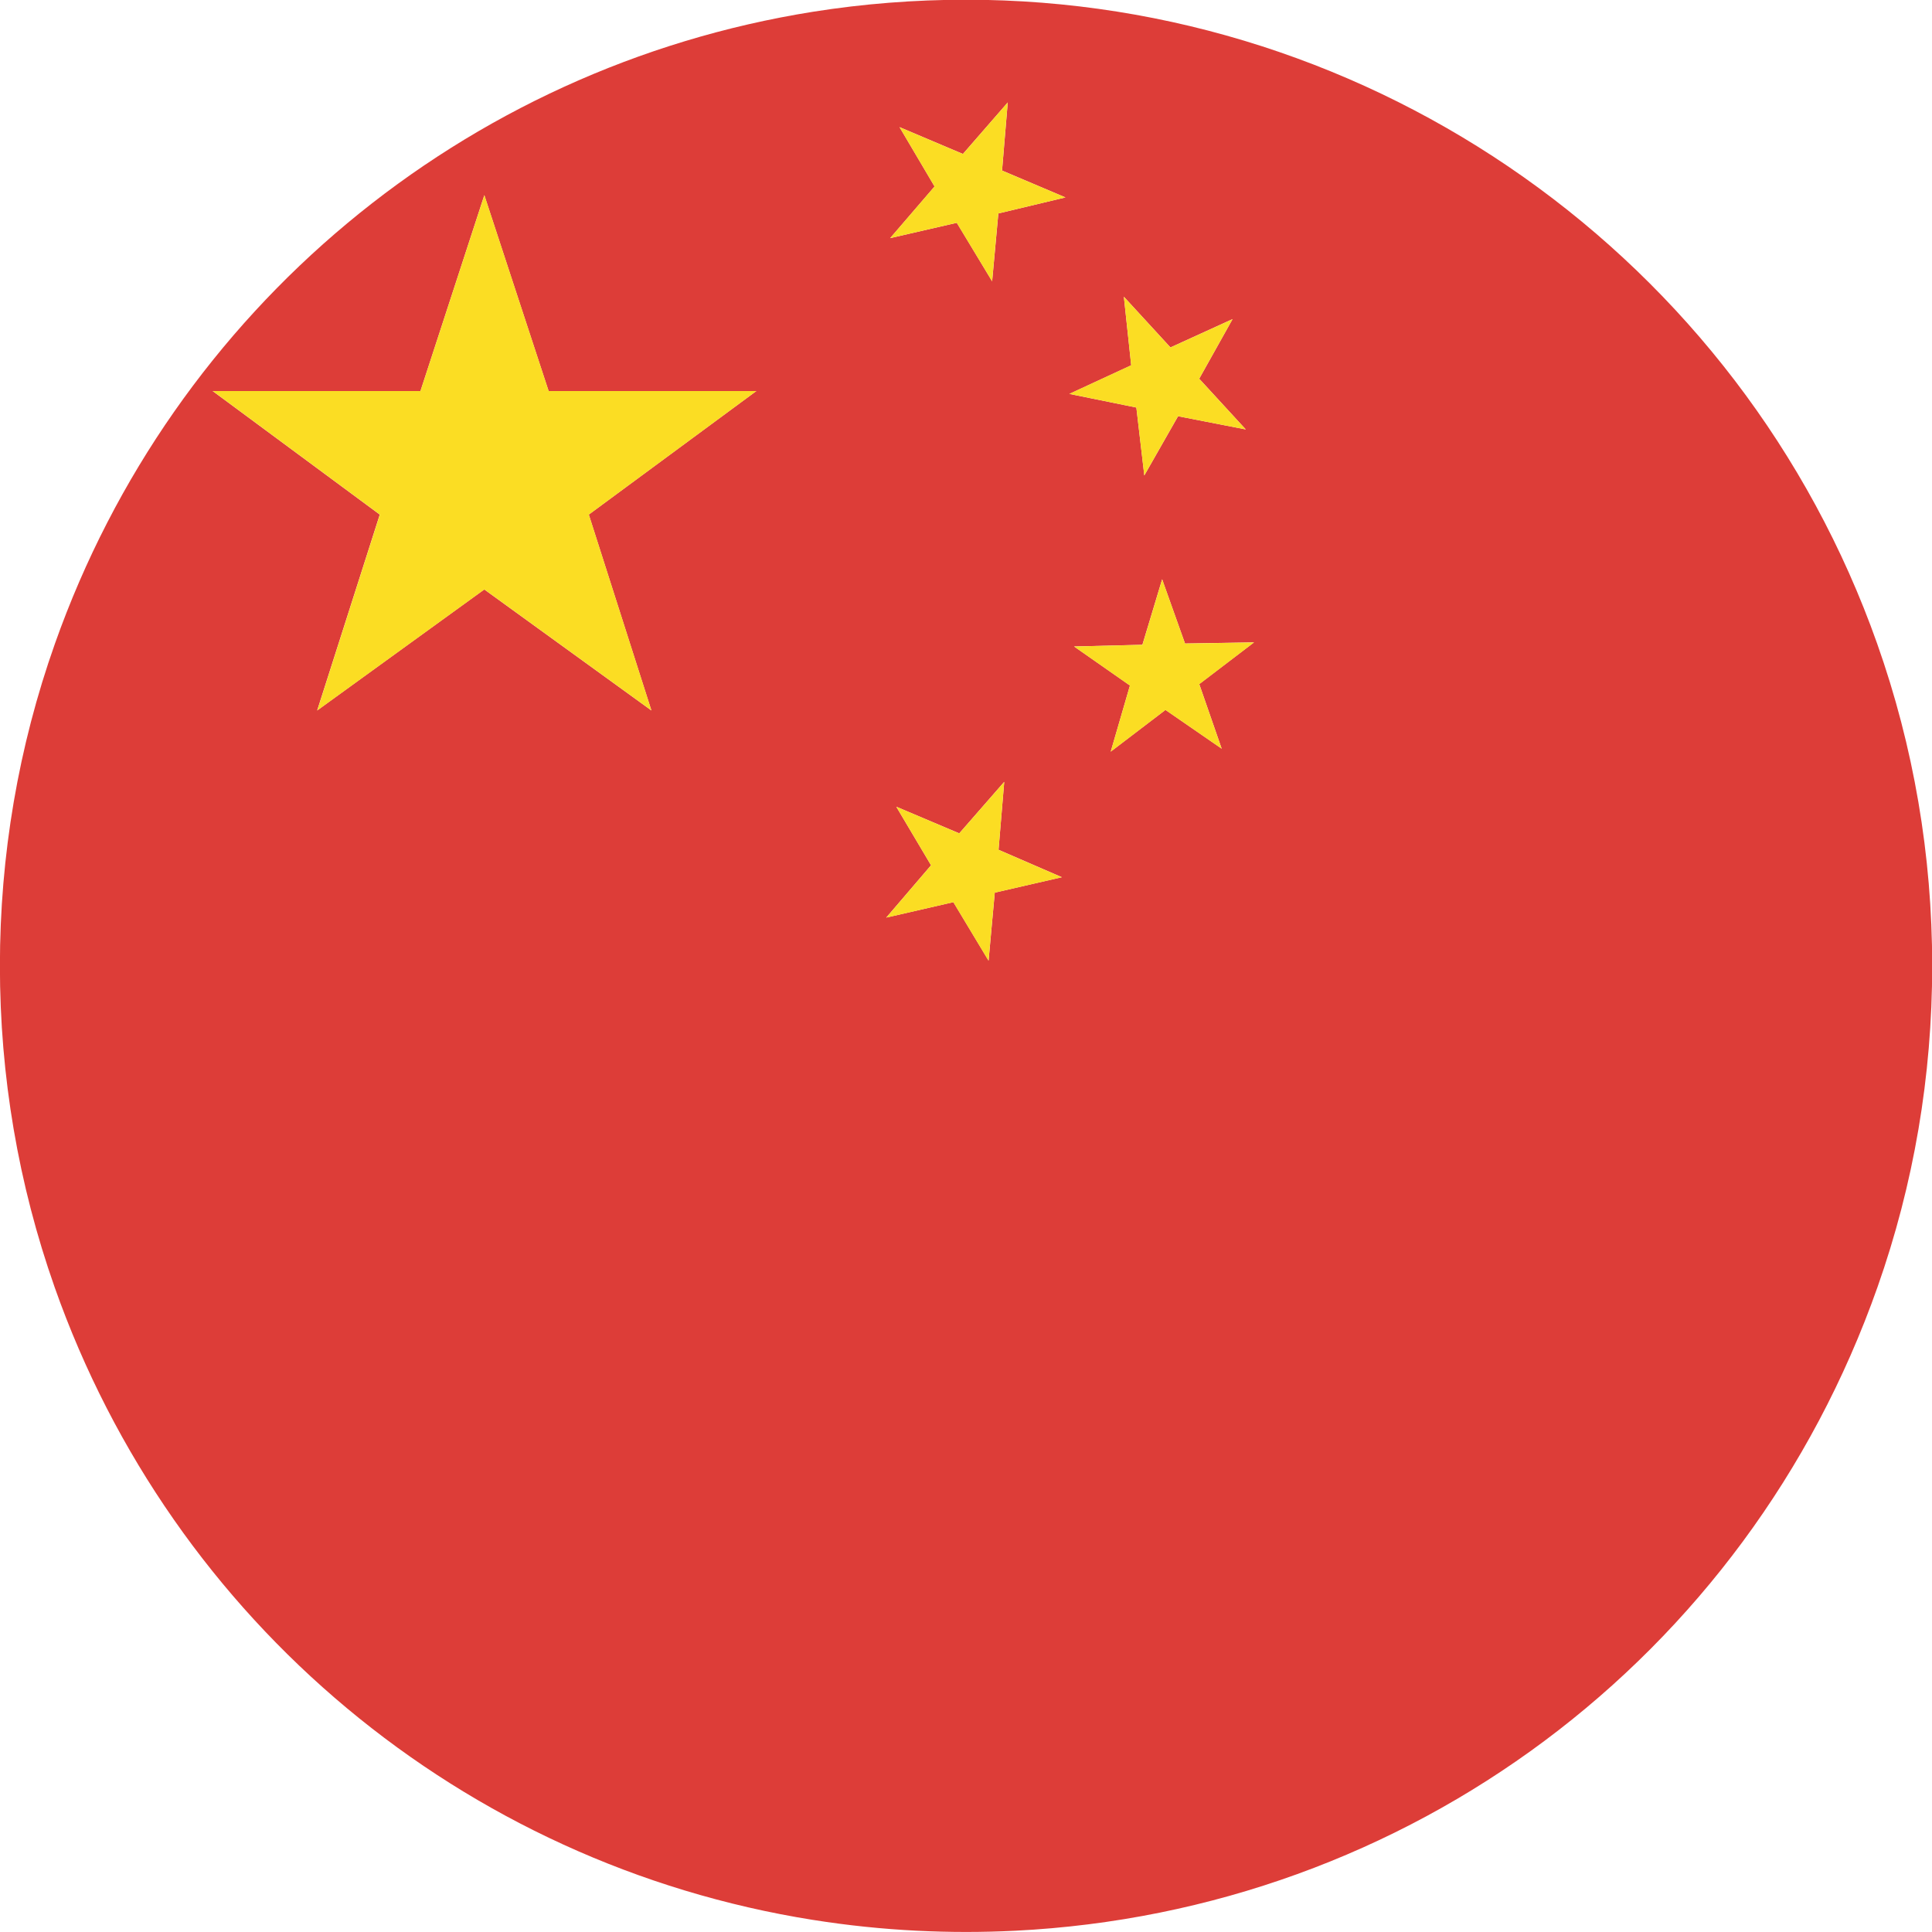
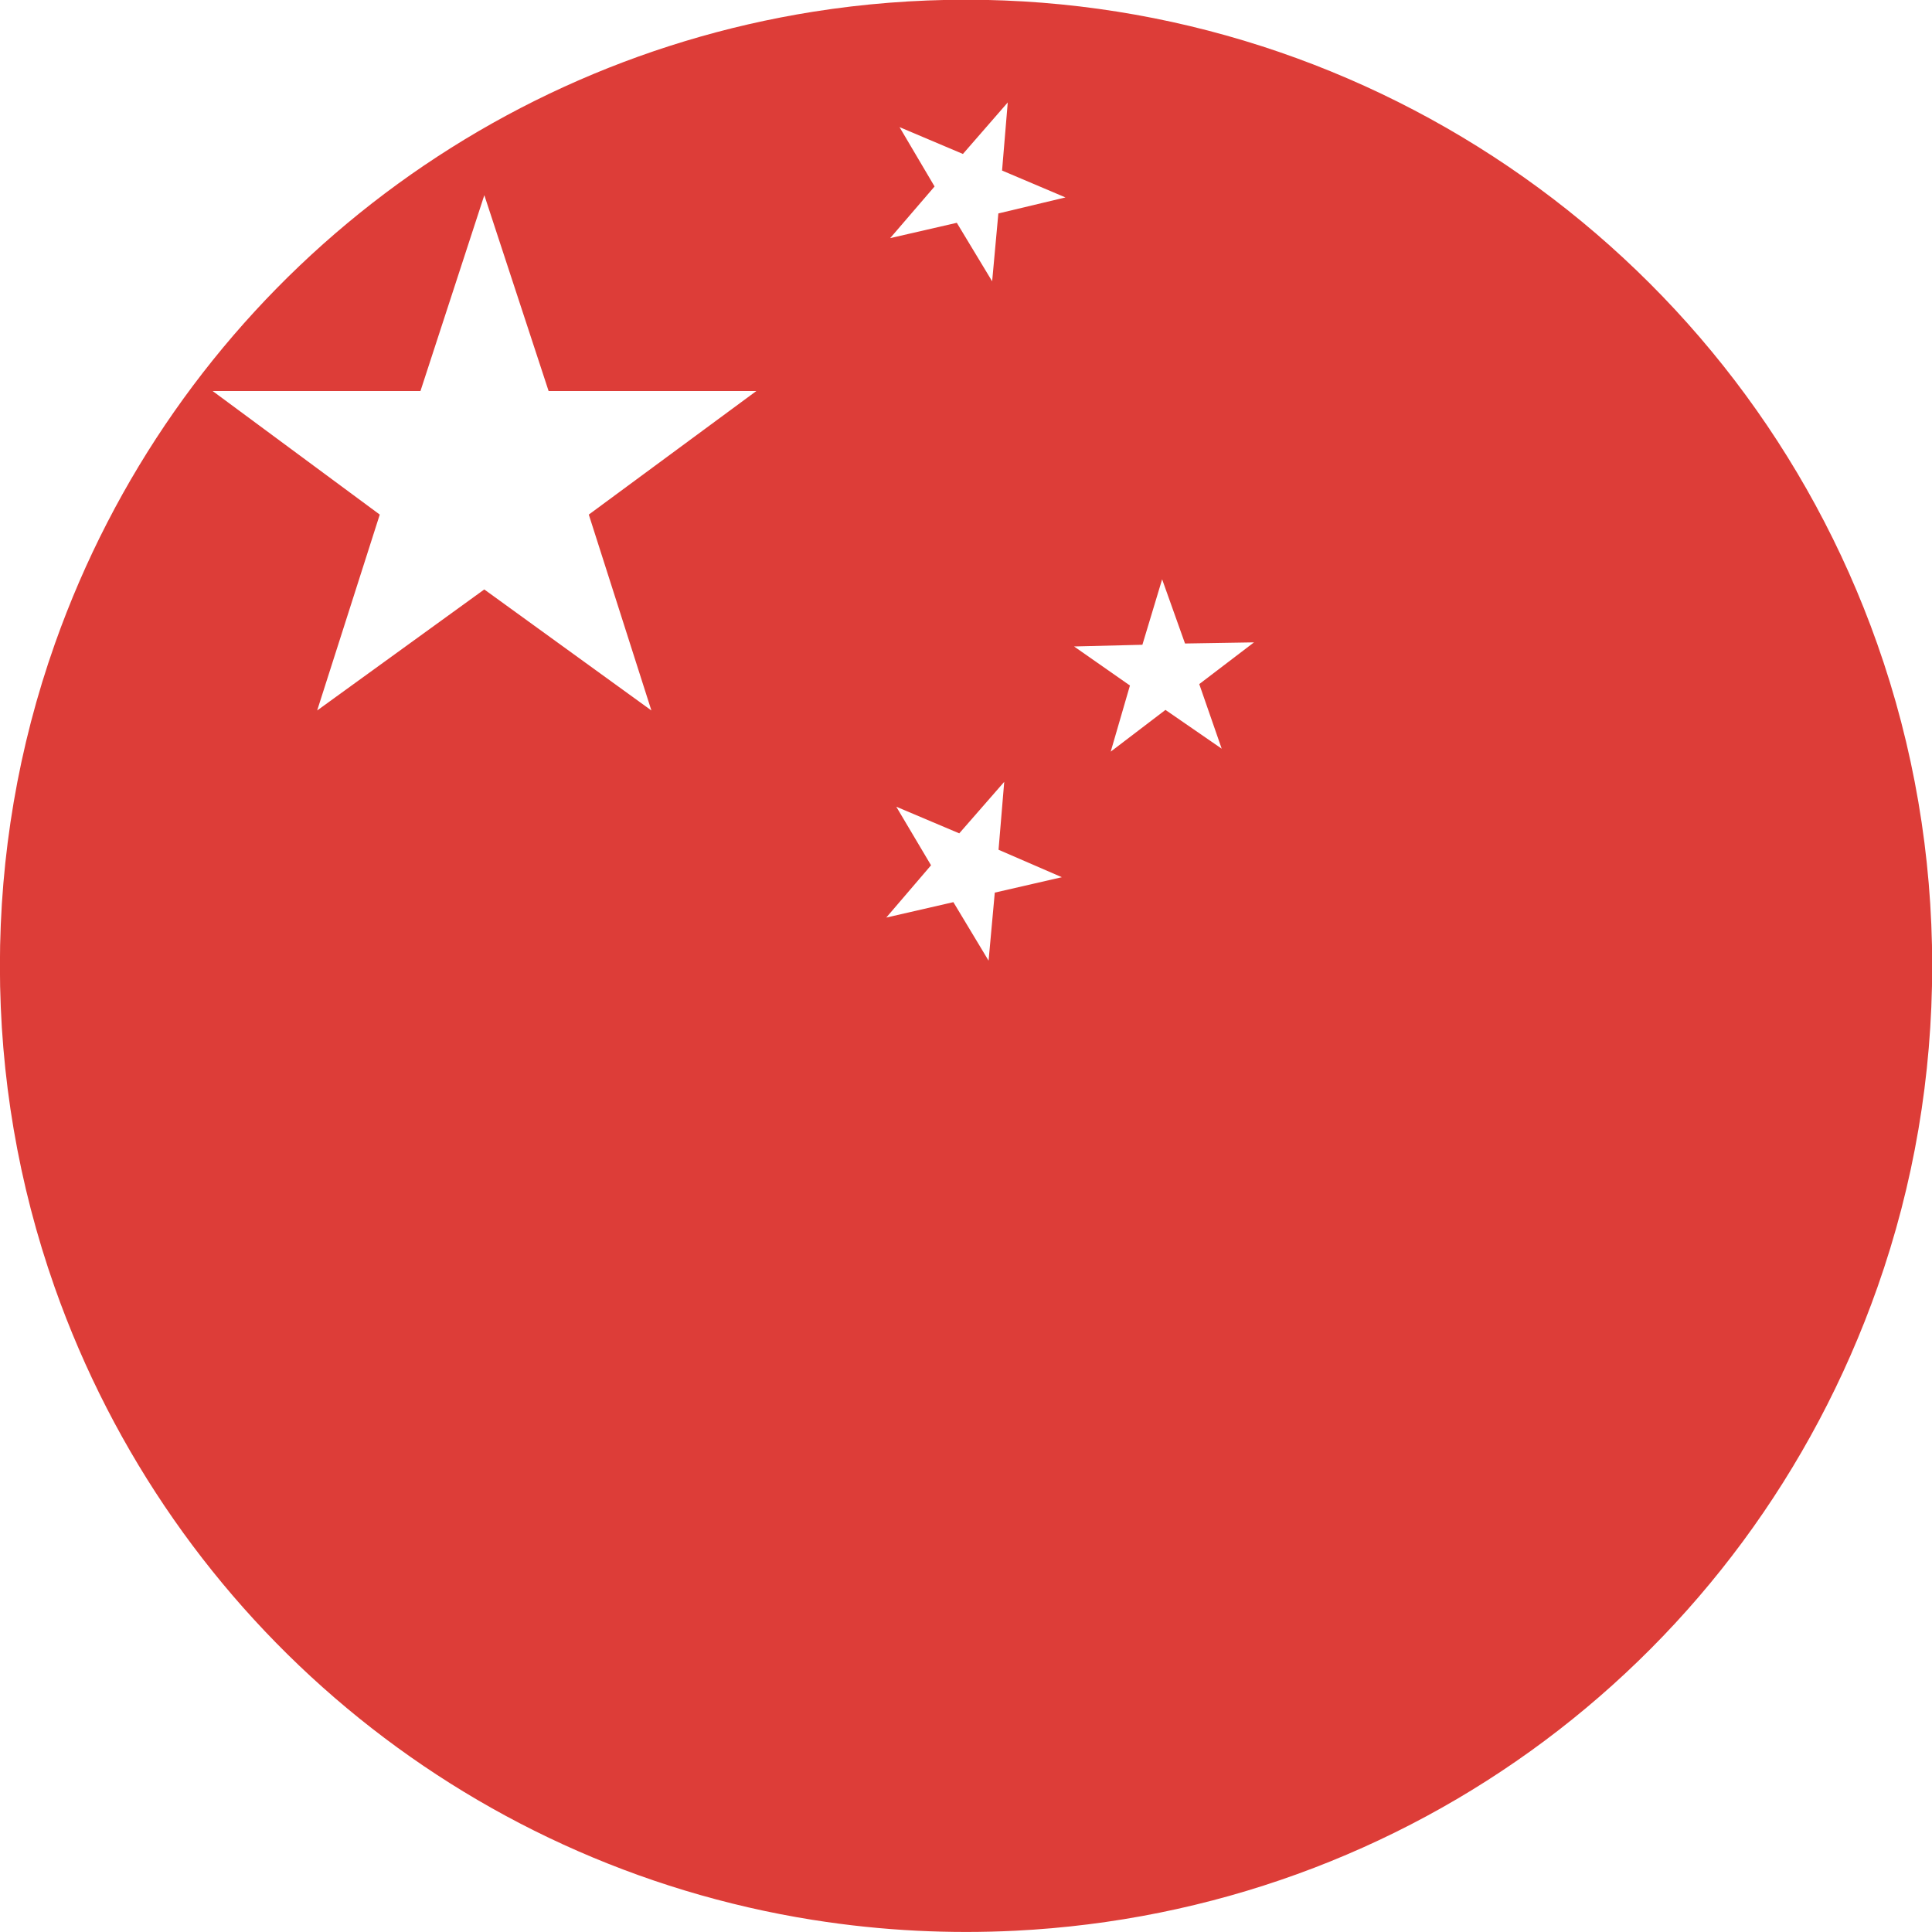
<svg xmlns="http://www.w3.org/2000/svg" xml:space="preserve" width="41.111in" height="41.111in" version="1.1" style="shape-rendering:geometricPrecision; text-rendering:geometricPrecision; image-rendering:optimizeQuality; fill-rule:evenodd; clip-rule:evenodd" viewBox="0 0 41111 41111">
  <defs>
    <style type="text/css">
   
    .fil0 {fill:#DD3D38;fill-rule:nonzero}
    .fil1 {fill:#FBDD23;fill-rule:nonzero}
   
  </style>
  </defs>
  <g id="Layer_x0020_1">
-     <path class="fil0" d="M8947 8321l1359 -4168 1368 4168 4420 0 -3565 2629 1332 4168 -3556 -2575 -3556 2575 1332 -4168 -3556 -2629 4420 0zm10865 10092l-740 -1247 1340 567 957 -1096 -121 1445 1347 584 -1427 328 -132 1448 -749 -1245 -1428 328 953 -1113zm-671 -15708l1349 571 954 -1096 -121 1449 1349 572 -1428 341 -132 1444 -752 -1245 -1418 326 945 -1099 -745 -1262zm4774 3609l991 1079 1322 -603 -710 1269 991 1079 -1441 -281 -718 1260 -169 -1445 -1426 -290 1316 -609 -156 -1457zm2081 9617l-1196 -825 -1165 888 409 -1407 -1189 -831 1454 -36 420 -1393 487 1366 1468 -24 -1165 888 477 1373zm-8693 24923c727,116 1470,193 2209,230 348,17 700,26 1046,26 347,0 699,-9 1046,-26 8360,-419 15562,-5795 18347,-13695 773,-2192 1164,-4492 1164,-6837 0,-2353 -394,-4661 -1172,-6859 -2899,-8194 -10690,-13699 -19386,-13699 -1091,0 -2187,86 -3256,256 -7434,1183 -13615,6334 -16131,13443 -778,2198 -1172,4506 -1172,6859 0,2345 392,4645 1164,6837 2510,7121 8694,12281 16138,13465z" />
-     <polygon class="fil1" points="6751,15118 10307,12543 13862,15118 12530,10950 16095,8321 11675,8321 10307,4153 8947,8321 4527,8321 8083,10950 " />
-     <polygon class="fil1" points="20358,4741 21111,5986 21243,4542 22671,4201 21322,3630 21443,2181 20490,3277 19141,2706 19886,3968 18941,5067 " />
-     <polygon class="fil1" points="24180,8672 24349,10117 25067,8857 26508,9138 25517,8059 26228,6791 24906,7394 23915,6315 24070,7772 22755,8381 " />
-     <polygon class="fil1" points="21035,20443 21167,18995 22595,18667 21248,18083 21369,16638 20412,17734 19072,17166 19812,18413 18859,19526 20286,19198 " />
-     <polygon class="fil1" points="25216,13694 24730,12328 24310,13721 22856,13757 24044,14588 23635,15995 24800,15107 25996,15932 25519,14559 26684,13671 " />
+     <path class="fil0" d="M8947 8321l1359 -4168 1368 4168 4420 0 -3565 2629 1332 4168 -3556 -2575 -3556 2575 1332 -4168 -3556 -2629 4420 0zm10865 10092l-740 -1247 1340 567 957 -1096 -121 1445 1347 584 -1427 328 -132 1448 -749 -1245 -1428 328 953 -1113zm-671 -15708l1349 571 954 -1096 -121 1449 1349 572 -1428 341 -132 1444 -752 -1245 -1418 326 945 -1099 -745 -1262zm4774 3609zm2081 9617l-1196 -825 -1165 888 409 -1407 -1189 -831 1454 -36 420 -1393 487 1366 1468 -24 -1165 888 477 1373zm-8693 24923c727,116 1470,193 2209,230 348,17 700,26 1046,26 347,0 699,-9 1046,-26 8360,-419 15562,-5795 18347,-13695 773,-2192 1164,-4492 1164,-6837 0,-2353 -394,-4661 -1172,-6859 -2899,-8194 -10690,-13699 -19386,-13699 -1091,0 -2187,86 -3256,256 -7434,1183 -13615,6334 -16131,13443 -778,2198 -1172,4506 -1172,6859 0,2345 392,4645 1164,6837 2510,7121 8694,12281 16138,13465z" />
  </g>
</svg>